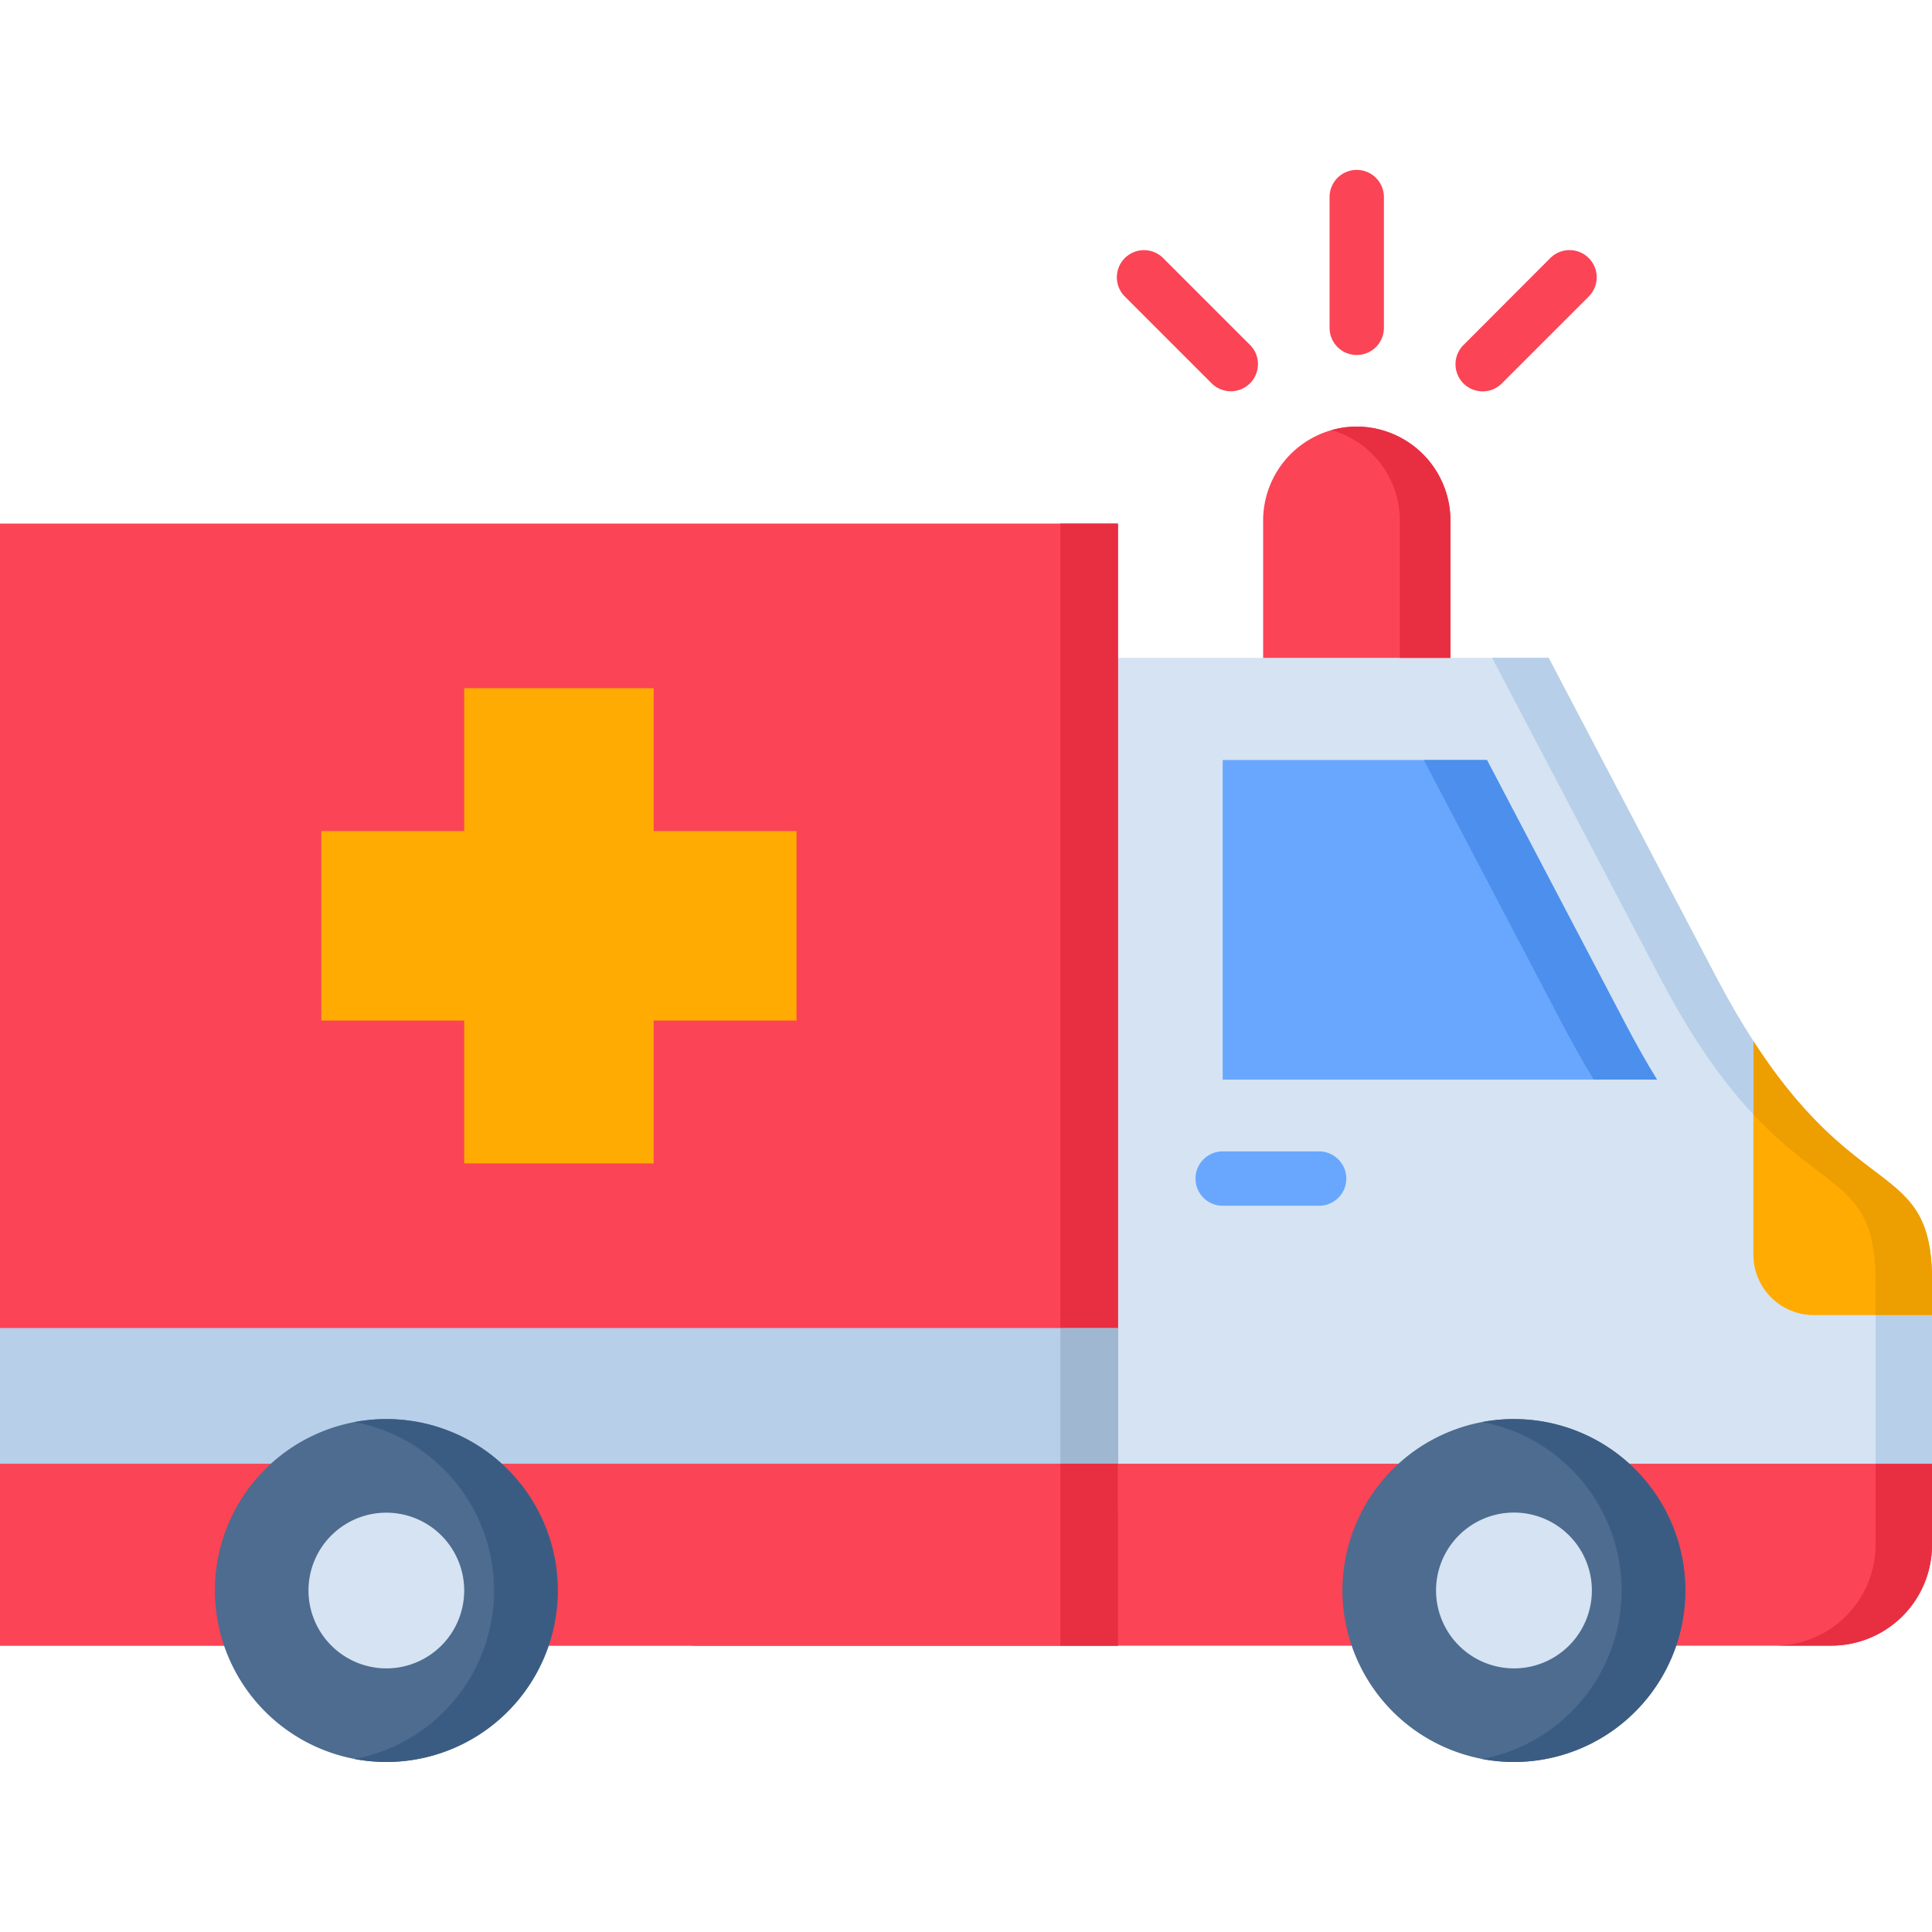
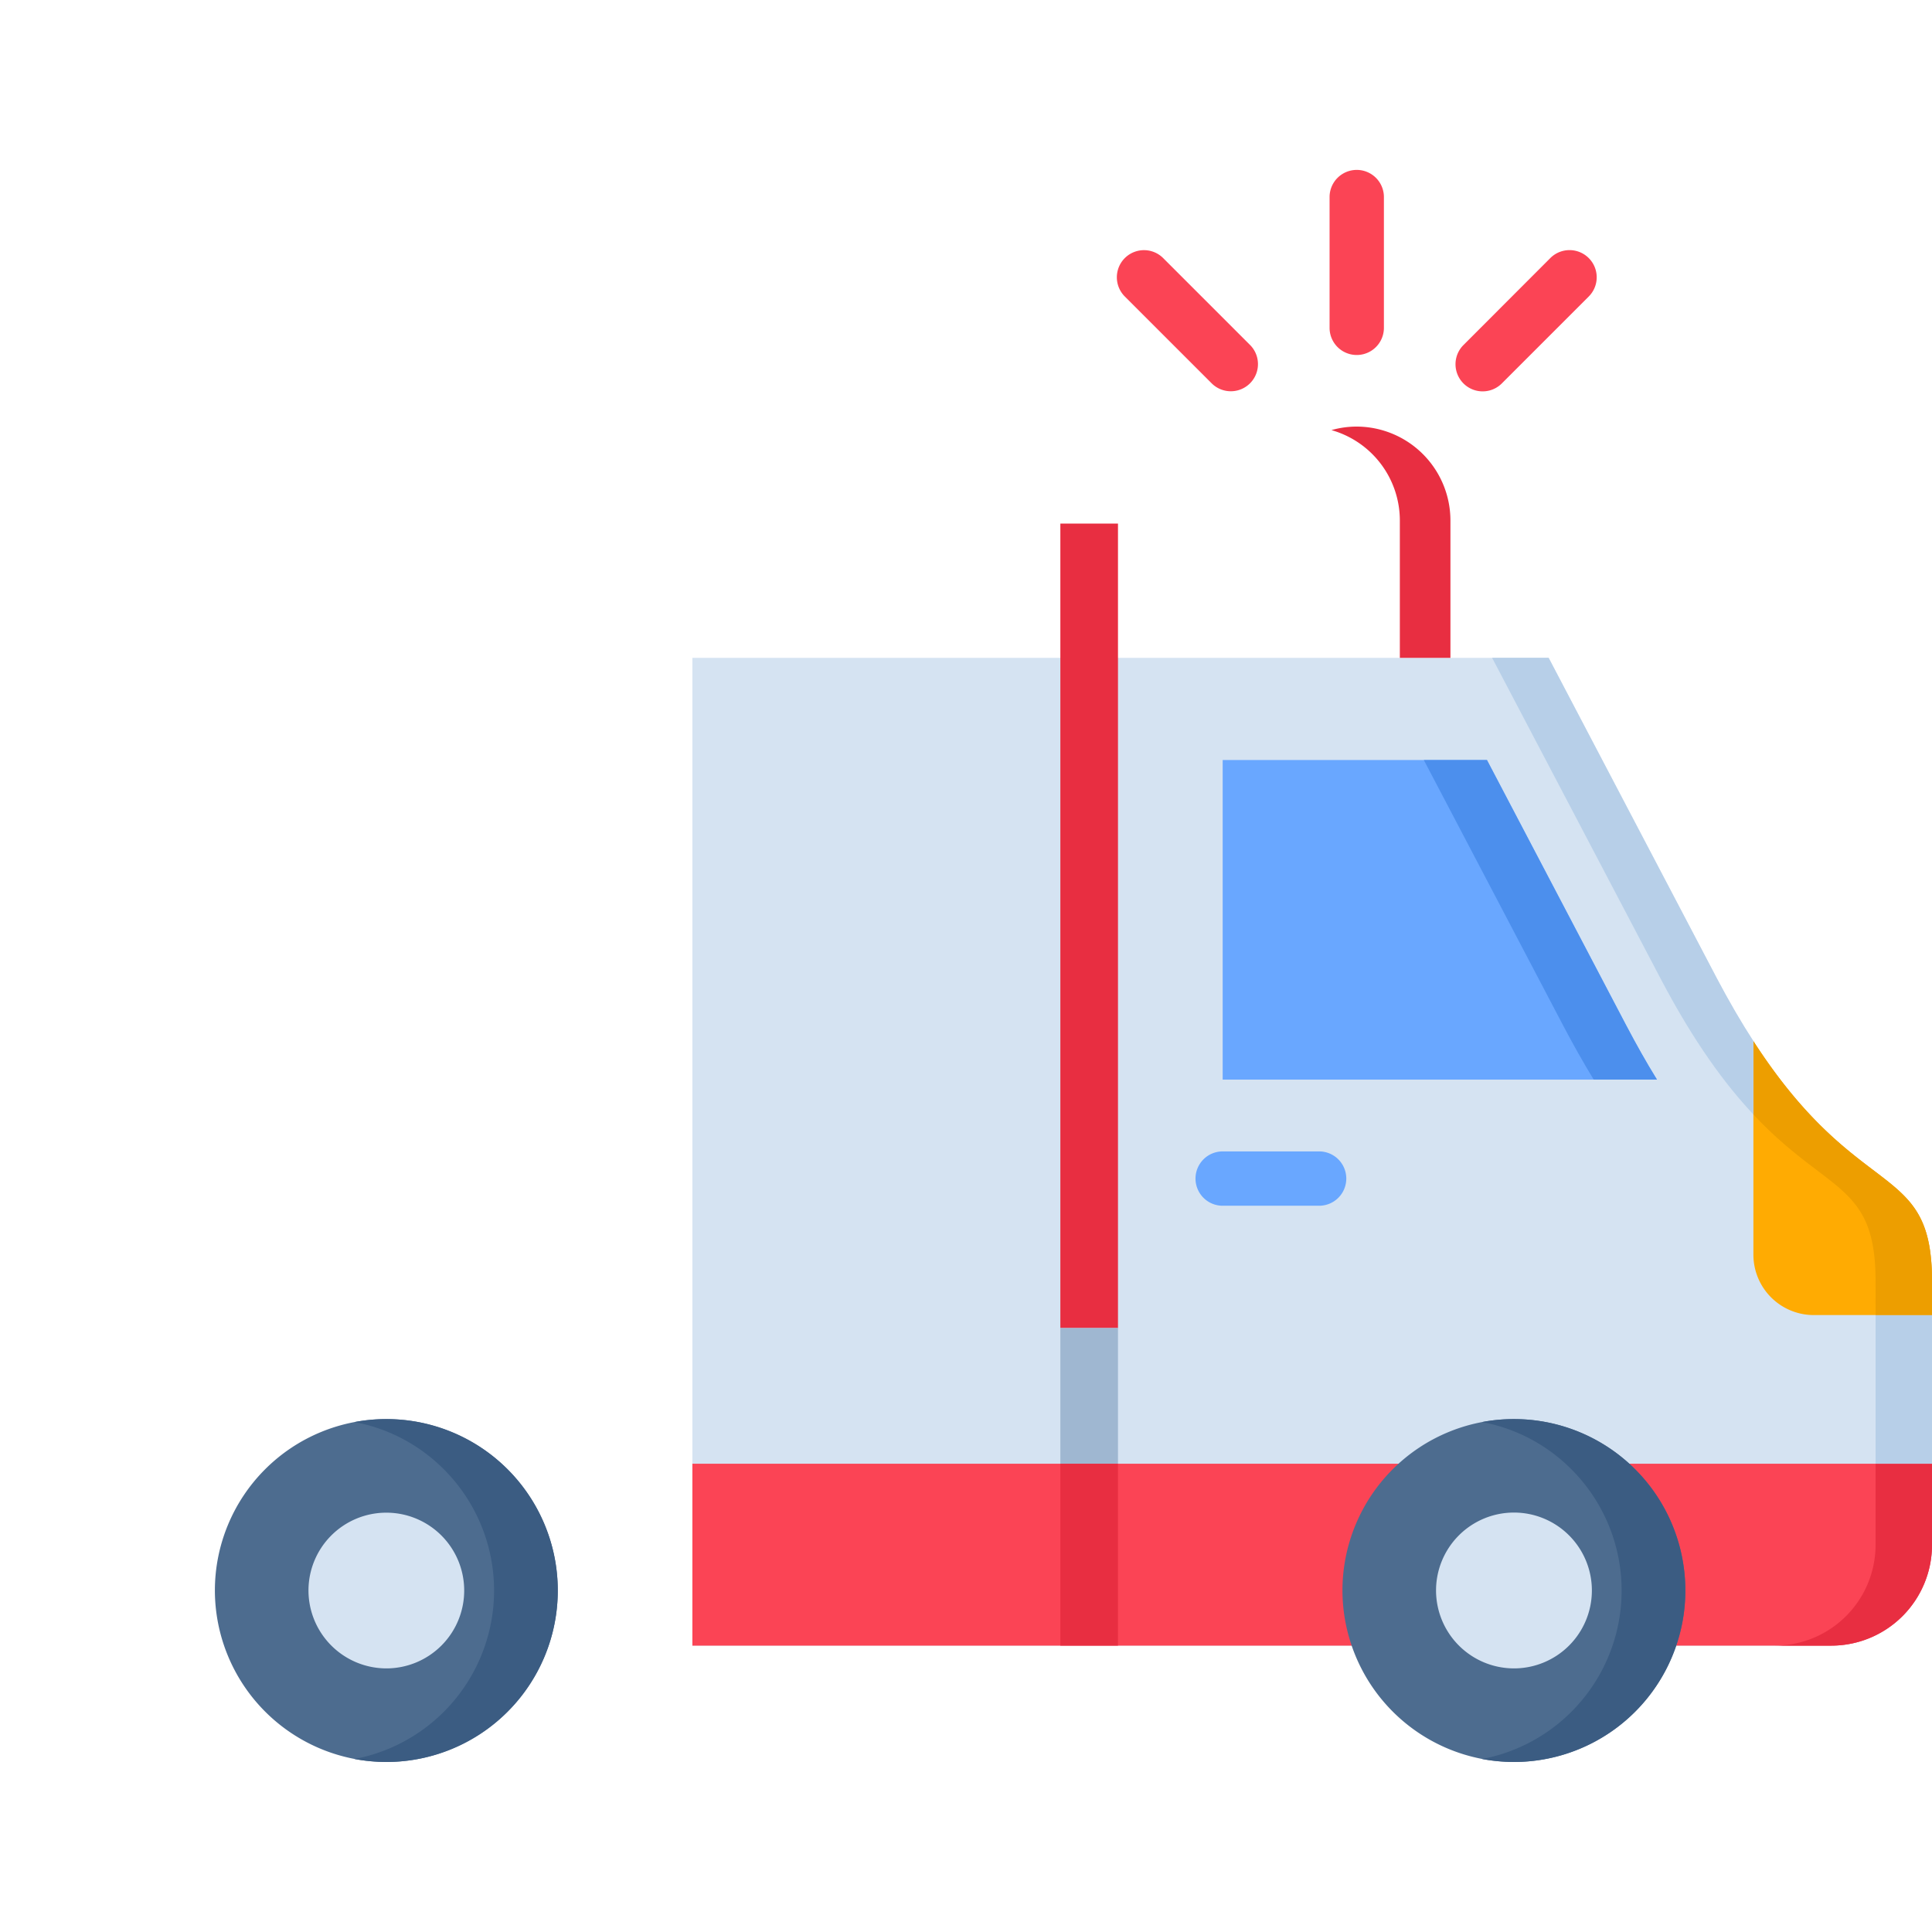
<svg xmlns="http://www.w3.org/2000/svg" id="Layer_1" viewBox="0 0 512 512" data-name="Layer 1">
-   <path d="m359.548 113.049a24.908 24.908 0 0 1 24.831 24.831v49.661h-49.632v-49.661a24.9 24.9 0 0 1 24.8-24.831z" fill="#fb4455" fill-rule="evenodd" />
  <path d="m183.49 436.109h301.872a26.7 26.7 0 0 0 26.638-26.637v-69.972c0-35.759-23.694-16.787-57.035-80.262l-44.56-84.9h-226.915z" fill="#d5e3f2" fill-rule="evenodd" />
  <path d="m512 348.5v-9c0-32.2-19.206-20.051-47.33-63.592v56.6a16.009 16.009 0 0 0 16 16z" fill="#ffab02" fill-rule="evenodd" />
  <path d="m439.111 286.106c-2.885-4.664-5.566-9.472-8.1-14.281l-36.954-70.412h-70.035v84.693z" fill="#69a7ff" fill-rule="evenodd" />
-   <path d="m0 138.754h296.277v297.355h-296.277z" fill="#fb4455" />
  <path d="m183.49 387.905h328.51v21.567a26.7 26.7 0 0 1 -26.638 26.637h-301.872z" fill="#fb4455" fill-rule="evenodd" />
  <path d="m401.2 466.943a45.435 45.435 0 1 0 -45.435-45.435 45.547 45.547 0 0 0 45.435 45.435z" fill="#4d6c8f" fill-rule="evenodd" />
-   <path d="m123.016 182.382h50.216v37.859h37.857v50.214h-37.857v37.858h-50.216v-37.858h-37.857v-50.214h37.857z" fill="#ffab02" fill-rule="evenodd" />
  <path d="m324.022 319.534a7.2 7.2 0 0 1 0-14.4h25.559a7.2 7.2 0 1 1 0 14.4z" fill="#69a7ff" />
  <path d="m352.35 52.226a7.2 7.2 0 0 1 14.4 0v34.652a7.2 7.2 0 1 1 -14.4 0zm58.491 16.174a7.2 7.2 0 1 1 10.2 10.171l-23.111 23.111a7.192 7.192 0 0 1 -10.17-10.17zm-112.757 10.172a7.192 7.192 0 1 1 10.171-10.172l23.111 23.111a7.192 7.192 0 0 1 -10.166 10.172z" fill="#fb4455" />
  <path d="m401.2 442.142a20.649 20.649 0 1 0 -20.634-20.634 20.672 20.672 0 0 0 20.634 20.634z" fill="#d5e3f2" fill-rule="evenodd" />
-   <path d="m0 351.942h296.277v48.262h-296.277z" fill="#b7cfe8" />
-   <path d="m0 387.905h296.277v48.204h-296.277z" fill="#fb4455" />
  <path d="m102.383 466.943a45.435 45.435 0 1 0 -45.436-45.435 45.528 45.528 0 0 0 45.436 45.435z" fill="#4d6c8f" fill-rule="evenodd" />
  <path d="m102.383 442.142a20.634 20.634 0 1 0 -20.634-20.634 20.671 20.671 0 0 0 20.634 20.634z" fill="#d5e3f2" fill-rule="evenodd" />
  <path d="m497.049 387.905v21.567a26.723 26.723 0 0 1 -26.637 26.637h14.95a26.7 26.7 0 0 0 26.638-26.637v-21.567z" fill="#e82e41" fill-rule="evenodd" />
  <path d="m497.049 348.503h14.951v39.403h-14.951z" fill="#b7cfe8" />
  <g fill-rule="evenodd">
    <path d="m497.049 348.5h14.951v-9a54.331 54.331 0 0 0 -.5-7.985c-3.177-22.412-21.363-16.146-46.835-55.607v19.439c19.76 21.1 32.379 18.069 32.379 44.153z" fill="#ed9e00" />
    <path d="m464.67 295.344v-19.444c-3.118-4.809-6.353-10.346-9.705-16.67l-44.56-84.9h-14.98l44.59 84.9c9 17.166 17.311 28.3 24.655 36.109z" fill="#b7cfe8" />
    <path d="m414.893 387.905a45.438 45.438 0 0 1 -22.15 78.252 47.53 47.53 0 0 0 8.452.786 45.468 45.468 0 0 0 43.017-30.834 44.883 44.883 0 0 0 2.418-14.6 45.4 45.4 0 0 0 -45.43-45.436 44.893 44.893 0 0 0 -8.452.787 45.005 45.005 0 0 1 22.15 11.045z" fill="#3b5c82" />
    <path d="m116.08 387.905a45.437 45.437 0 0 1 -22.149 78.252 47.512 47.512 0 0 0 8.452.786 45.466 45.466 0 0 0 43.017-30.834 45.422 45.422 0 0 0 -12.415-48.2 45.36 45.36 0 0 0 -30.6-11.832 44.877 44.877 0 0 0 -8.452.787 45 45 0 0 1 22.149 11.045z" fill="#3b5c82" />
    <path d="m281.006 174.339v177.603h15.271v-177.603-35.585h-15.271z" fill="#e82e41" />
  </g>
  <path d="m281.006 351.942h15.271v35.964h-15.271z" fill="#9fb7d1" />
  <path d="m296.277 387.905h-15.271v12.299 35.905h15.271v-35.905z" fill="#e82e41" fill-rule="evenodd" />
  <path d="m414.281 271.825c2.535 4.809 5.216 9.617 8.072 14.281h16.758c-2.885-4.664-5.566-9.472-8.1-14.281l-36.954-70.412h-16.731z" fill="#4c8fed" fill-rule="evenodd" />
  <path d="m352.845 113.982a24.913 24.913 0 0 1 18.128 23.9v36.459h13.406v-36.461a24.908 24.908 0 0 0 -24.831-24.831 24.5 24.5 0 0 0 -6.7.933z" fill="#e82e41" fill-rule="evenodd" />
</svg>